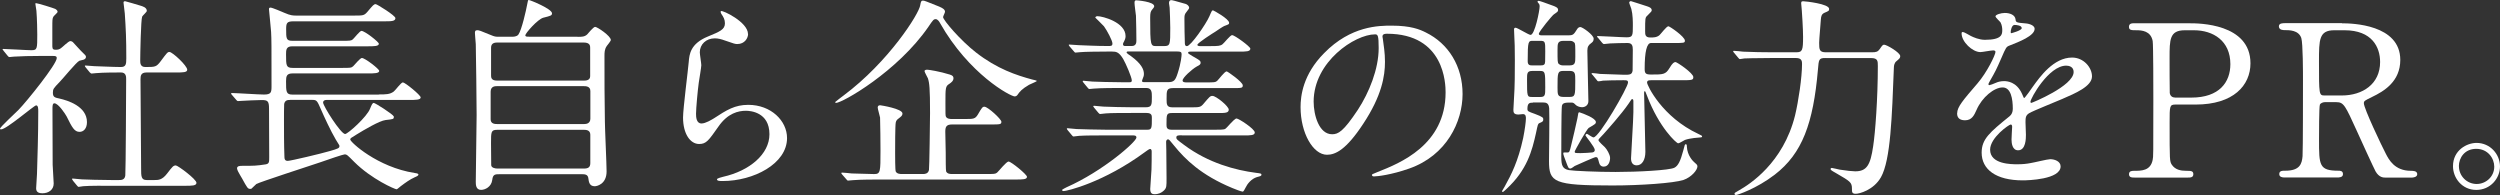
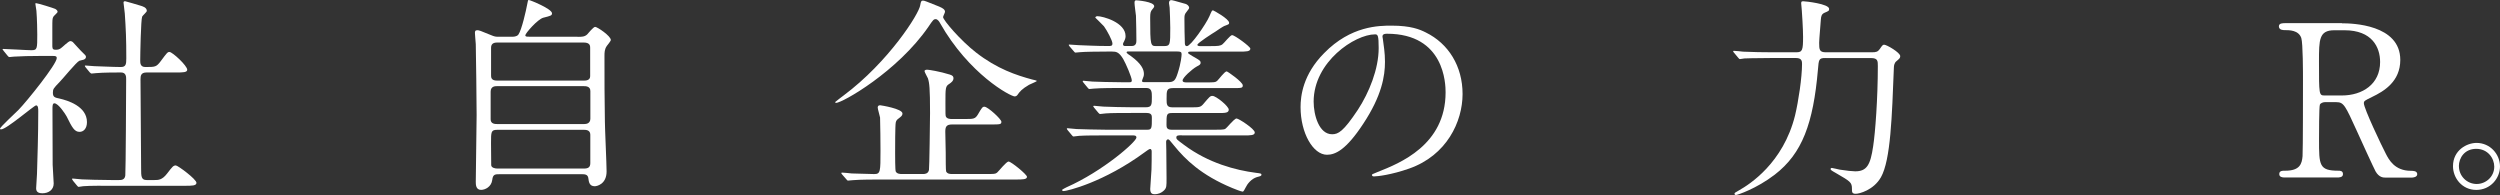
<svg xmlns="http://www.w3.org/2000/svg" viewBox="0 0 531.29 41.44">
  <rect x="0" y="0" width="531.29" height="41.44" fill="#333333" stroke="none" />
  <g fill="#fff">
    <path d="m.77 10.8c-.18-.22-.23-.27-.23-.31 0-.09.13-.09.18-.09.85 0 4.99.27 5.94.27 1.26 0 1.26-.31 1.26-3.33 0-.67-.04-3.33-.18-5.04 0-.23-.23-1.26-.23-1.53 0-.09.14-.09.18-.09.36 0 3.69 1.04 4.05 1.21.22.14.5.32.5.63 0 .18-.81.85-.9 1.03-.22.41-.22.63-.22 2.52v3.78c0 .63.27.72.72.72.41 0 .72-.05 1.08-.31.31-.18 1.62-1.53 2.02-1.53.27 0 .54.18.63.31.54.54 1.49 1.67 1.62 1.75.99.95 1.08 1.04 1.08 1.31 0 .31-.27.5-.5.58-.13.04-.76.18-.9.23-.63.27-3.51 3.82-4.19 4.5-1.3 1.35-1.44 1.49-1.44 2.29 0 .95.41 1.04 1.48 1.26 1.53.36 5.76 1.57 5.76 4.99 0 1.4-.76 2.07-1.57 2.07-1.08 0-1.58-.9-2.75-3.28-.27-.5-1.75-2.79-2.61-2.79-.4 0-.4.63-.4 1.17 0 1.71.04 10.03.04 11.88 0 .59.22 3.38.22 4 0 1.35-1.12 2.07-2.38 2.07-1.08 0-1.35-.45-1.35-1.08 0-.45.18-2.52.18-3.02.09-3.33.27-8.01.27-13.32 0-.5 0-1.26-.45-1.26s-6.28 5.1-7.45 5.1c-.09 0-.23 0-.23-.13 0-.36 3.33-3.38 3.92-4 1.8-1.84 8.14-9.72 8.14-11.02 0-.41-.31-.45-.72-.45h-3.15c-1.75 0-3.64.04-5.22.14-.13 0-.81.09-.94.09-.18 0-.27-.09-.41-.27l-.85-1.04zm14.71 27.54q-.18-.23-.18-.27c0-.09.09-.13.13-.13.27 0 1.67.18 1.98.18 1.3.04 3.64.14 6.16.14h1.75c.41 0 1.21 0 1.31-.99.09-.81.18-18.13.18-20.47 0-.45 0-1.4-1.08-1.4s-3.74 0-5.31.14c-.14 0-.77.09-.95.09-.13 0-.22-.09-.41-.27l-.85-1.03q-.18-.23-.18-.32c0-.09.09-.09.13-.09s1.67.14 1.89.14c.45 0 4.09.18 5.62.18 1.08 0 1.17-.58 1.17-1.84 0-4.14-.09-6.17-.32-9.54 0-.36-.27-1.94-.27-2.29 0-.23.09-.31.36-.31.13 0 2.92.85 3.24.94.41.13 1.35.36 1.35 1.12 0 .23-.9.99-.99 1.21-.27.63-.41 8.1-.41 9.31 0 .54 0 1.4 1.08 1.4 2.12 0 2.34 0 3.29-1.26 1.3-1.75 1.44-1.94 1.84-1.94.63 0 3.78 2.92 3.78 3.78 0 .58-.94.58-2.38.58h-6.25c-1.21 0-1.3.68-1.3 1.48 0 2.7.13 15.88.13 18.9 0 1.67 0 2.48 1.17 2.48h1.67c.81 0 1.62 0 2.66-1.35 1.21-1.57 1.35-1.75 1.89-1.75.41 0 4.37 2.92 4.37 3.69 0 .63-.95.63-2.43.63h-15.97c-1.08 0-4.09-.04-5.67.09-.13 0-.81.14-.95.14s-.22-.09-.4-.31l-.86-1.04z" />
-     <path d="m80.5 20.07c1.48 0 2.38 0 3.19-.63.36-.27 1.53-1.93 1.93-1.93.45 0 3.78 2.7 3.78 3.19 0 .54-1.08.54-2.43.54h-17.59c-.4 0-.72.18-.72.54 0 .76 3.78 6.7 4.68 6.7.58 0 4.68-3.69 5.31-5.4.32-.77.5-1.21.77-1.21.31 0 4.05 2.38 4.27 2.88v.13c0 .45-.18.45-1.75.63-1.26.14-4.54 2.07-6.21 3.1-1.17.72-1.3.77-1.3 1.04 0 .54 5.8 5.89 13.68 7.11.67.09.81.18.81.36s-.31.36-.76.54c-1.08.49-1.94 1.12-2.97 1.89-.14.09-.77.68-.9.68-.36 0-5.35-2.16-9.04-5.85-1.39-1.4-1.53-1.57-2.02-1.57-.27 0-3.51 1.08-5.26 1.71-2.12.72-12.83 4.18-13.5 4.59-.18.13-.85.85-1.04.99-.09.04-.18.04-.27.04-.5 0-.63-.23-1.71-2.2-.13-.23-.76-1.26-.85-1.49-.09-.18-.23-.49-.23-.67 0-.54.67-.54 1.17-.54 2.38 0 2.92 0 4.91-.31.76-.13.76-.5.76-1.53 0-1.67-.04-8.82-.04-10.3 0-1.62-.27-1.84-1.58-1.84-1.04 0-3.46.13-4.36.18-.14 0-.54.04-.63.04-.18 0-.27-.09-.41-.27l-.9-1.04c-.18-.18-.18-.23-.18-.31 0-.04.04-.09.18-.09.9 0 5.71.32 6.79.32 1.53 0 1.62-.45 1.62-1.75 0-8.86 0-9.85-.09-11.56-.04-.76-.45-4.63-.45-4.81 0-.14 0-.36.32-.36.36 0 2.47.9 2.97 1.12 1.3.58 1.89.58 2.52.58h12.19c1.98 0 2.21 0 2.88-.76 1.26-1.48 1.4-1.67 1.8-1.67.27 0 4.19 2.43 4.19 2.97 0 .68-.9.68-2.39.68h-19.3c-1.39 0-1.53.4-1.53 1.66 0 1.98 0 2.48 1.31 2.48h10.39c1.89 0 2.11 0 2.47-.31.31-.27 1.48-1.8 1.84-1.8.67 0 3.69 2.34 3.69 2.74 0 .54-1.08.54-2.39.54h-16.02c-1.31 0-1.31.81-1.31 1.71 0 2.34 0 2.88 1.4 2.88h10.44c1.84 0 2.02 0 2.43-.36.27-.27 1.49-1.75 1.84-1.75.67 0 3.69 2.34 3.69 2.74 0 .54-1.08.54-2.34.54h-16.06c-1.26 0-1.4.58-1.4 1.67 0 2.2 0 2.83 1.35 2.83h18.36zm-18.85 1.17c-.45 0-1.08 0-1.26.85-.04.22-.04 2.74-.04 3.37 0 2.25 0 5.4.09 7.65 0 .63.04 1.08.72 1.08.58 0 7.25-1.58 8.86-2.07 1.89-.54 2.12-.63 2.12-1.12 0-.09-.09-.23-.76-1.31-1.12-1.89-2.48-4.86-3.15-6.39-.81-1.85-.9-2.07-1.8-2.07h-4.77z" />
    <path d="m122.75 7.83c.85 0 1.48 0 2.02-.5.23-.22 1.31-1.62 1.71-1.62.45 0 3.33 1.93 3.33 2.79 0 .23-.72 1.08-.85 1.26-.5.72-.5 1.4-.5 2.2 0 4.5 0 9.36.09 13.9 0 1.48.36 8.91.36 10.57 0 2.75-2.11 3.15-2.52 3.15-1.17 0-1.26-.99-1.35-1.66-.09-.9-.81-.9-1.44-.9h-17.37c-.99 0-1.49 0-1.62 1.22-.18 1.44-1.48 2.11-2.38 2.11-1.12 0-1.12-1.17-1.12-1.71 0-2.02.18-11.97.18-14.22 0-1.17-.13-14.35-.18-15.03-.09-1.31-.18-2.02-.18-2.39 0-.31.04-.58.5-.58.36 0 .63.09 2.79.99.94.4 1.12.4 1.84.4h2.61c.45 0 1.12 0 1.49-.45.72-.99 1.67-5.31 1.84-6.25.18-.99.22-1.12.36-1.12.27 0 4.95 1.89 4.95 2.83 0 .49-.27.54-1.84.94-1.21.31-3.83 3.33-3.83 3.73 0 .31.27.31.9.31h10.21zm-17.18 10.48c-.32 0-1.3 0-1.3 1.17v5.89c0 .99.99.99 1.35.99h18.58c1.08 0 1.26-.72 1.26-1.12v-5.9c0-1.03-.99-1.03-1.39-1.03h-18.49zm.09-9.27c-.9 0-1.3.36-1.3 1.12v5.85c0 .4 0 1.12 1.26 1.12h18.45c.36 0 1.35 0 1.35-.94v-6.03c0-.36 0-1.12-1.35-1.12h-18.4zm18.44 26.78c.9 0 1.35-.27 1.35-1.17v-5.98c0-.58-.27-1.08-1.26-1.08h-18.54c-1.3 0-1.3.45-1.3 2.83 0 .22.04 4.41.04 4.68.04.54.76.72 1.3.72h18.4z" />
-     <path d="m158.98 7.2c0 .9-.72 2.16-2.29 2.16-.41 0-.63-.04-2.66-.76-.72-.27-1.44-.45-2.11-.45-1.84 0-3.2 1.26-3.2 2.97 0 .41.32 2.34.32 2.75s-.45 3.06-.54 3.69c-.23 1.67-.58 5.49-.58 6.61 0 .67.04 2.07 1.17 2.07.85 0 2.16-.81 2.61-1.08 2.75-1.8 4.46-2.88 7.33-2.88 4.82 0 8.23 3.38 8.23 7.06 0 5.49-7.15 9.13-13.68 9.13-.58 0-1.21 0-1.21-.36 0-.23.99-.45 1.3-.54 5.62-1.26 9.85-4.81 9.85-9.04 0-4.72-4.09-4.99-5-4.99-1.57 0-3.87.49-5.85 3.37-2.07 2.93-2.56 3.69-4.09 3.69-1.89 0-3.42-2.16-3.42-5.62 0-1.89 1.08-10.17 1.21-11.83.13-1.58.32-3.87 4.09-5.4 2.52-1.04 3.6-1.48 3.6-2.79 0-.85-.32-1.35-.77-2.02-.09-.18-.22-.45-.09-.58.32-.27 5.76 2.34 5.76 4.86z" />
    <path d="m197.32 5.67c-6.57 9.54-18.31 16.2-19.66 16.2-.09 0-.18-.09-.18-.18 0-.04 1.66-1.3 1.8-1.4 9.54-7.11 16.06-17.37 16.29-19.21.13-.85.27-.95.58-.95.36 0 .67.18 3.42 1.26.85.36 1.26.67 1.26 1.12 0 .18-.41.94-.41 1.12 0 .63 3.69 4.95 6.98 7.51 4.5 3.51 8.64 4.86 11.97 5.76.23.04.99.22.99.31s-1.39.67-1.67.81c-1.53.9-1.98 1.44-2.47 2.16-.09.14-.32.31-.58.31-.9 0-9.72-4.72-15.88-15.61-.13-.27-.5-.81-.9-.81-.45 0-.58.18-1.53 1.58zm7.7 19.62c1.85 0 2.21 0 2.79-.95.86-1.48.99-1.66 1.4-1.66.72 0 3.6 2.65 3.6 3.19 0 .58-.27.58-2.38.58h-8.1c-1.21 0-1.44.5-1.44 1.53 0 .72.09 3.82.09 4.46 0 1.35 0 3.78.09 4 .27.54.9.54 1.3.54h7.11c1.84 0 2.07 0 2.43-.31.41-.36 1.94-2.34 2.43-2.34.54 0 3.91 2.75 3.91 3.24 0 .58-.94.58-2.43.58h-28.93c-1.04 0-4.09 0-5.67.14-.18 0-.81.09-.99.09-.13 0-.22-.09-.36-.27l-.9-1.03c-.09-.09-.18-.23-.18-.31 0-.05.04-.09.18-.09.32 0 1.75.14 2.03.18 1.03.04 4.32.13 4.77.13 1.35 0 1.35-.49 1.35-4.99 0-1.17-.04-6.03-.09-7.02-.04-.31-.5-1.8-.5-2.12 0-.49.41-.49.54-.49.09 0 4.72.72 4.72 1.75 0 .45-.27.63-.85 1.08-.32.23-.5.45-.58.85-.13.63-.13 5.44-.13 6.48 0 .63 0 3.6.13 3.91.27.54.99.54 1.35.54h4.5c.41 0 1.04-.09 1.21-.85.09-.31.23-10.84.23-12.1 0-5.35-.14-6.39-.45-7.38-.09-.23-.72-1.31-.72-1.53 0-.27.36-.31.58-.31.31 0 2.65.36 4.81 1.04.58.18.76.4.76.77 0 .58-.5.94-.9 1.21-.81.5-.81.85-.81 4.09 0 2.34 0 2.56.09 2.83.23.54.99.54 1.31.54z" />
    <path d="m251.11 28.75c-.63 0-1.12 0-1.12.45 0 .41.18.5 1.62 1.58 5.22 3.91 11.07 5.4 15.25 5.94 1.08.14 1.22.14 1.22.41s-.23.31-.95.5c-1.21.36-2.07 1.48-2.43 2.25-.14.31-.45.85-.58.85-.36 0-1.75-.58-2.21-.76-6.66-2.75-10.04-6.12-12.38-9-1.03-1.26-1.08-1.35-1.3-1.35-.36 0-.41.4-.41.54 0 .18.04 1.53.04 1.8 0 .85.05 4.99.05 5.94 0 1.62 0 1.98-.45 2.48-.63.67-1.44.9-2.03.9-.54 0-.99-.13-.99-1.12 0-.09.22-3.46.27-4.14.04-1.17.04-2.61.04-3.78 0-.18 0-.58-.36-.58-.18 0-.9.54-1.08.67-8.73 6.43-16.56 8.28-17.28 8.28-.09 0-.32-.04-.32-.23 0-.13.9-.54.95-.58 7.74-3.42 14.85-9.67 14.85-10.57 0-.45-.45-.45-.76-.45h-5.94c-1.49 0-4.28 0-5.45.09-.13 0-1.03.14-1.21.14-.13 0-.22-.09-.4-.32l-.86-1.03q-.18-.23-.18-.27c0-.09.09-.14.13-.14.32 0 1.67.18 1.98.18 1.31.04 4.32.14 6.21.14h8.82c.94 0 .94-.41.94-2.52 0-.5-.04-1.04-1.12-1.04h-3.24c-1.67 0-4.41 0-5.4.09-.13 0-1.08.13-1.21.13-.18 0-.22-.09-.41-.27l-.9-1.08q-.18-.23-.18-.27c0-.09.09-.13.18-.13.27 0 1.67.18 1.98.18 1.26.05 4.14.14 6.17.14h2.83c1.3 0 1.3-.54 1.3-2.21 0-.94 0-1.89-1.17-1.89h-5.44c-1.08 0-4.14 0-5.71.13-.13 0-.81.09-.95.09s-.22-.09-.41-.32l-.85-1.03q-.18-.23-.18-.27c0-.09.09-.14.13-.14.27 0 1.67.18 1.98.18 1.31.04 3.65.14 6.17.14h1.67c.22 0 .5 0 .5-.36 0-.67-1.26-3.6-1.84-4.59-.9-1.48-1.49-1.57-2.34-1.57h-1.12c-1.8 0-4.82.04-5.67.13-.18 0-.81.09-.99.09-.13 0-.22-.09-.36-.27l-.9-1.04q-.18-.23-.18-.31c0-.09.09-.09.14-.09.31 0 1.67.13 1.98.13 1.3.04 3.64.18 6.21.18.67 0 .95 0 .95-.54 0-.63-1.17-2.79-1.8-3.65-.27-.31-1.84-1.84-1.84-1.84 0-.14.18-.31.45-.31 1.12 0 5.98 1.3 5.98 4.23 0 .27-.04.58-.31 1.12-.23.36-.23.45-.23.63 0 .36.36.36.5.36h1.35c.99 0 .99-.81.99-1.21 0-.81-.04-4-.09-5.22-.04-.4-.31-2.29-.31-2.74 0-.54.18-.54.45-.54.09 0 3.74.27 3.74 1.26 0 .18-.27.54-.45.72-.31.36-.41.72-.41 1.71 0 6.03.09 6.03 1.35 6.03h1.62c1.3 0 1.3-.36 1.3-3.87 0-1.21-.09-3.46-.13-4.27-.04-.14-.14-.85-.14-.99 0-.36.14-.63.45-.63.27 0 .58.09 3.11.81.27.09.72.4.72.81 0 .18-.09.27-.5.81-.5.58-.5.85-.5 1.58 0 2.56.04 2.79.09 5.08 0 .32.04.68.45.68.81 0 4.05-4.68 4.77-6.34.5-1.17.54-1.26.77-1.26.09 0 3.42 1.8 3.42 2.66 0 .31-.09.31-1.04.67-.09 0-1.62.99-1.84 1.17-.45.27-3.87 2.43-3.87 2.83 0 .23.36.27.54.27h2.21c1.71 0 2.16-.04 2.61-.41.32-.22 1.62-1.93 2.03-1.93.5 0 3.87 2.43 3.87 2.88 0 .63-.9.63-2.43.63h-10.3c-.18 0-.5 0-.5.23 0 .18.09.22.99.76 1.49.85 1.67.95 1.67 1.4 0 .31-.18.45-.81.77-1.04.58-3.02 2.38-3.02 2.97 0 .41.54.41.86.41h4.05c1.84 0 2.07 0 2.43-.32.32-.27 1.58-2.02 2.03-2.02.18 0 3.42 2.25 3.42 2.97 0 .58-.23.58-2.29.58h-12.55c-1.35 0-1.35.54-1.35 2.29 0 1.17 0 1.8 1.26 1.8h3.73c1.98 0 2.21 0 2.83-.72 1.3-1.53 1.44-1.71 1.93-1.71.77 0 3.46 2.2 3.46 2.92s-.81.72-2.25.72h-9.86c-1.12 0-1.12.36-1.12 2.43 0 .54 0 1.12 1.08 1.12h9.13c1.08 0 1.84 0 2.21-.14.41-.18 1.93-2.25 2.47-2.25.45 0 3.87 2.21 3.87 2.97 0 .63-.9.63-2.38.63h-13.14zm-11.34-17.82c-.09 0-.36 0-.36.23 0 .13.76.67.94.76 2.16 1.58 2.75 2.79 2.75 3.78 0 .45-.09.58-.31 1.17-.04.09-.09.23-.09.36 0 .23.31.23.49.23h5c1.3 0 1.58-.36 2.07-1.85.76-2.29.85-3.87.85-4.09 0-.45-.18-.58-.95-.58h-10.39z" />
    <path d="m293.79 7.78c0 .13.09.31.09.5.18 1.44.45 2.88.45 4.86 0 3.01-.67 7.2-4.63 13.18-3.6 5.49-5.89 6.57-7.69 6.57-2.97 0-5.62-4.63-5.62-10.12 0-2.38.5-6.93 5-11.47 5.71-5.85 11.74-5.85 14.35-5.85 4.1 0 5.99.81 7.25 1.44 4.86 2.38 7.83 7.2 7.83 13.09s-3.38 13.05-11.34 15.84c-3.83 1.35-6.79 1.67-7.47 1.67-.18 0-.45-.04-.45-.31 0-.14.09-.18 1.21-.63 4.68-1.85 14.44-5.71 14.44-16.92 0-1.75-.18-12.46-12.46-12.46-.9 0-.95.36-.95.63zm-14.62 13.82c0 2.92 1.17 6.93 3.92 6.93 1.3 0 2.38-.54 5.49-5.22 2.38-3.65 4.41-8.64 4.41-13.09 0-2.7-.18-2.92-.77-2.92-4.27 0-13.05 5.8-13.05 14.31z" />
-     <path d="m325.77 21.82c-.63 0-1.17 0-1.17 1.3 0 .54.18.58 1.57 1.08 1.8.67 1.8.85 1.8 1.17 0 .45-.14.5-.86.81-.27.13-.31.31-.67 2.02-.86 3.91-1.93 7.92-6.25 11.92-.09.09-.72.68-.81.68s-.18-.09-.18-.18c0-.04.5-.85.58-.99 1.44-2.61 2.83-5.31 3.92-10.3.36-1.8.58-3.51.58-4.14 0-.36 0-.94-.63-.94-.13 0-.81.09-.95.09-.99 0-1.08-.45-1.08-.99 0-.31.13-2.25.13-2.48.18-2.47.18-5.62.18-8.19 0-2.7-.04-3.51-.13-5.35 0-.13-.04-.94-.04-1.03 0-.14 0-.41.31-.41.41 0 2.79 1.53 3.2 1.53.9 0 1.93-5.17 1.93-6.07 0-.31-.09-.5-.22-.63-.18-.22-.23-.27-.23-.36 0-.04 0-.18.23-.18s1.21.36 3.29 1.12c.36.18.85.32.85.81 0 .36-.13.41-.9.95-.27.13-3.19 3.64-3.19 4.14 0 .31.41.31.63.31h5.67c.99 0 1.12-.18 1.8-1.26.22-.41.54-.5.72-.5.45 0 2.83 1.67 2.83 2.47 0 .54-.22.72-.58.99-.5.36-.76.72-.76 1.57 0 1.71.22 9.58.22 10.71 0 .9-.72 1.3-1.35 1.3s-1.17-.31-1.35-.5c-.36-.36-.5-.49-.9-.49-1.21 0-1.89 0-2.03.72-.13.77-.13 9.72-.13 10.84 0 1.8.27 2.52 1.58 2.79.99.18 6.07.4 9.94.4 4.72 0 11.47-.36 12.51-.9.81-.41 1.3-1.44 1.89-3.65.32-1.21.32-1.35.54-1.35.18 0 .23.18.23.54.09 1.85 1.26 3.06 1.75 3.46.4.31.49.5.49.72 0 .77-1.26 2.29-2.97 2.88-2.07.67-9.09 1.17-15.07 1.17-12.55 0-13.5-.67-13.5-5.22 0-1.75.13-9.58.04-11.16-.09-1.12-.63-1.26-1.31-1.26h-2.16zm1.58-1.21c1.04 0 1.04-.45 1.04-2.02 0-3.15 0-3.51-1.04-3.51h-1.75c-1.08 0-1.08.54-1.08 1.8 0 3.65 0 3.73 1.08 3.73zm0-6.71c.36 0 .63 0 .86-.23.18-.22.18-.49.18-2.74 0-2.02 0-2.25-1.04-2.25h-1.57c-.99 0-1.12 0-1.12 4.32 0 .9.5.9 1.04.9h1.66zm4.95-5.22c-1.3 0-1.3.58-1.3 1.94 0 2.43 0 2.7.27 2.97.36.31.72.31 1.04.31h1.21c1.26 0 1.26-.58 1.26-1.89 0-2.48 0-2.75-.22-2.97-.36-.36-.72-.36-1.04-.36h-1.21zm0 6.39c-1.3 0-1.3.36-1.3 3.51 0 1.53 0 2.02 1.3 2.02h1.21c1.26 0 1.26-.31 1.26-3.46 0-1.57 0-2.07-1.26-2.07zm18.63 1.98c-.45 0-.9 0-.9.5 0 .58 3.19 7.33 10.93 10.93.67.31.76.36.76.54 0 .13-.13.18-.31.18-.5.04-2.16.14-3.33.54-.23.09-1.17.72-1.44.72-.36 0-4.05-3.33-6.61-10.08-.36-.9-.36-.99-.5-.99s-.13.27-.13.41c0 1.75.27 10.48.27 12.46 0 1.75-.72 2.88-1.84 2.88-.72 0-1.21-.45-1.21-1.48 0-.68.5-8.23.5-9.81v-2.39c0-.09 0-.4-.27-.4-.13 0-.18.14-.76.99-1.44 2.12-4.54 5.58-5.31 6.44-.99 1.03-1.08 1.12-1.08 1.3 0 .27 1.12 1.26 1.35 1.48.41.41 1.12 1.58 1.12 2.29 0 .81-.36 1.85-1.35 1.85-.54 0-.86-.31-.99-.85-.27-1.04-.31-1.17-.72-1.17-.27 0-3.64 1.53-4.46 1.89-.13.09-.72.54-.9.54-.41 0-.45-.13-.86-1.21-.45-1.17-.67-1.75-.67-2.02 0-.09.04-.18.13-.18.09-.04.58 0 .72 0 .45 0 .5-.13.81-1.44.31-1.3 1.17-4.86 1.35-5.85.18-1.12.18-1.26.41-1.26.85.27 3.51 1.26 3.51 2.07 0 .36-.13.45-1.53 1.26-.4.27-2.97 4.81-2.97 5.04 0 .31.13.31 1.3.31.58 0 2.03-.09 2.43-.14.18-.04.54-.09.54-.54 0-.59-1.98-2.97-1.98-3.06 0-.18.13-.36.32-.36.09 0 1.12.76 1.39.76 1.21 0 7.33-10.66 7.33-11.65 0-.5-.27-.5-.99-.5-1.58 0-3.6.04-4.32.09-.14.05-.81.14-.95.14-.18 0-.27-.09-.41-.31l-.85-1.04c-.13-.09-.23-.23-.23-.27 0-.09.14-.13.18-.13.22 0 1.35.13 1.62.18.54 0 4.72.18 5.13.18 1.17 0 1.67 0 1.8-.9 0-.09.04-4.05.04-4.41 0-.85-.14-1.44-1.12-1.44-1.17 0-2.52.04-3.69.09-.18 0-1.08.13-1.3.13-.18 0-.22-.09-.41-.27l-.85-1.03c-.18-.14-.23-.23-.23-.31s.14-.09.18-.09c.85 0 5.13.27 6.12.27 1.31 0 1.31-.4 1.31-2.52 0-.77 0-2.29-.32-3.51-.04-.22-.45-1.12-.45-1.35 0-.14.14-.31.36-.31.13 0 2.75.9 3.38 1.08.4.14 1.04.32 1.04.85 0 .23-.09.31-.9 1.12-.5.45-.5.54-.5 3.33 0 .72 0 1.35 1.12 1.35.63 0 1.35 0 1.93-.5.27-.23 1.49-1.89 1.89-1.89.27 0 3.51 2.21 3.51 3.06 0 .5-.23.5-2.38.5h-4.82q-1.35 0-1.35 5.49c0 .99.22 1.21 1.39 1.21 2.52 0 3.06 0 3.87-1.35.67-1.12.99-1.3 1.3-1.3s3.78 2.34 3.78 3.19c0 .67-.27.67-2.83.67h-6.12z" />
    <path d="m387.92 12.33c-1.4 0-1.4.31-1.58 2.47-.99 11.43-3.33 17.82-9.18 22.32-3.92 3.01-7.96 4.32-8.23 4.32-.18 0-.32-.09-.32-.27s.09-.23 1.04-.77c2.07-1.17 9.31-5.71 11.83-15.88.72-3.01 1.48-8.05 1.48-10.93 0-.54-.04-1.26-1.26-1.26h-5.31c-3.92 0-5.22.09-5.67.09-.13.04-.81.14-.95.14-.18 0-.22-.14-.4-.32l-.86-1.03c-.18-.18-.18-.23-.18-.27 0-.09.04-.14.13-.14.32 0 1.71.14 1.98.18 2.21.09 4.05.13 6.17.13h5.13c1.3 0 1.44-.45 1.44-3.28 0-1.71-.23-5.13-.27-5.62 0-.23-.13-1.26-.13-1.49 0-.4.09-.45.45-.45.45 0 5.49.54 5.49 1.62 0 .41-.09.45-1.04.85-.54.27-.67.68-.72 1.4-.04.77-.36 4.23-.36 4.95 0 1.44.05 2.02 1.4 2.02h9.85c.81 0 1.21-.09 1.62-.67.54-.81.67-.94.94-.94.54 0 3.42 1.67 3.42 2.43 0 .41-.18.54-.81 1.08-.41.31-.54.9-.54 1.35-.41 10.35-.67 19.62-2.75 23.31-1.57 2.74-4.59 3.51-5.35 3.51-.81 0-.81-.36-.81-1.04 0-1.4-.32-1.57-3.42-3.37-1.04-.58-1.12-.68-1.12-.85 0-.14.13-.23.27-.23s1.4.31 1.67.36c1.44.23 2.75.36 3.29.36 2.47 0 3.24-1.35 3.82-5.35.45-2.88.99-10.21.99-17.01 0-1.08 0-1.71-1.44-1.71h-9.72z" />
-     <path d="m415.93 24.07c0-1.35 1.26-2.79 4.32-6.35 2.02-2.34 3.82-6.07 3.82-6.7 0-.27-.31-.31-.5-.31-.45 0-2.29.36-2.7.36-1.71 0-4-2.2-4-3.96 0-.14 0-.31.27-.31s1.44.72 1.71.85c.54.27 1.75.81 2.97.81 3.69 0 3.69-1.21 3.69-2.11 0-.27-.04-.99-.36-1.58-.13-.22-1.08-1.03-1.08-1.3 0-.36 1.17-.72 1.98-.72 1.08 0 2.2.41 2.29 1.4.04.58.22.68 2.02.81.32 0 2.03.23 2.03 1.17 0 1.48-3.29 2.75-5.36 3.56-.67.27-.72.36-1.71 2.65-1.08 2.47-1.26 2.83-2.43 4.86-.22.4-.31.54-.31.72 0 .09.04.18.18.18s.99-.31 1.39-.5c.5-.23 1.08-.36 1.75-.36.58 0 2.66.09 3.83 2.74.32.77.36.85.45.85.13 0 1.62-2.07 1.84-2.43 1.49-2.07 4.41-6.17 8.33-6.17 2.47 0 4.23 2.12 4.23 4 0 2.12-3.55 3.6-6.34 4.81-1.12.5-6.21 2.52-7.02 3.02-.72.45-.77.94-.77 1.89 0 .4.09 2.29.09 2.7 0 .72 0 3.29-1.66 3.29-1.22 0-1.4-1.48-1.4-2.29 0-.45.13-2.61.13-2.65 0-.18 0-.54-.31-.54-.36 0-4.37 2.79-4.37 5.35 0 3.1 4.5 3.1 5.8 3.1 1.12 0 1.98-.09 2.88-.27.63-.09 3.51-.81 4.09-.81.95 0 2.21.45 2.21 1.53 0 2.79-6.97 2.97-8.05 2.97-5.71 0-8.73-2.34-8.73-5.89 0-2.88 1.71-4.32 5.94-7.74.45-.36.68-.9.68-1.58 0-2.02-.36-4.54-2.16-4.54s-4.37 2.07-5.54 4.77c-.5 1.12-.99 2.21-2.43 2.21-.85 0-1.71-.27-1.71-1.48zm11.47-17.01c.09 0 2.25-.58 2.25-1.08 0-.58-1.12-.68-1.53-.68-.63 0-.81 1.26-.81 1.44s0 .31.09.31zm4.1 14.58c0 .09.04.23.18.23s9-3.6 9-6.57c0-1.12-.99-1.35-1.58-1.35-3.73 0-7.6 6.98-7.6 7.69z" />
-     <path d="m465.44 4.95c1.71 0 12.82 0 12.82 8.5 0 4.68-3.6 8.77-11.65 8.77h-4.32c-1.21 0-1.21.36-1.21 3.78 0 8.23 0 8.28.49 9.04.72 1.03 1.85 1.26 3.02 1.26.99 0 1.53 0 1.53.72s-.63.72-1.26.72h-11.11c-.67 0-1.3 0-1.3-.72s.67-.72 1.12-.72c1.53 0 3.46 0 3.91-2.34.14-.72.14-.77.14-12.73 0-2.12 0-11.74-.14-12.51-.4-2.16-2.34-2.29-3.42-2.29s-1.62 0-1.62-.72c0-.77.63-.77 1.3-.77h11.7zm.27 15.79c5.94 0 8.28-3.28 8.28-7.11 0-4.95-3.64-7.2-7.74-7.2h-1.94c-3.24 0-3.24 1.98-3.24 5.9 0 .63 0 7.02.04 7.42.09.68.58.99 1.17.99h3.42z" />
    <path d="m497.68 4.95c2.16 0 12.42.23 12.42 7.78 0 4.59-3.46 6.66-5.99 7.87-1.57.77-1.75.85-1.75 1.35 0 1.08 3.78 9.04 4.68 10.75.63 1.21 1.85 3.6 5.31 3.6.45 0 1.35 0 1.35.72 0 .63-.9.72-1.12.72h-5.62c-.45 0-1.35 0-2.11-1.31-.27-.45-3.46-7.42-3.96-8.55-2.48-5.44-2.79-6.17-4.37-6.17h-2.47c-.32 0-.9.18-1.04.54-.18.45-.18 6.39-.18 7.42 0 5.44 0 6.61 4.14 6.61.31 0 .95 0 .95.72s-.81.72-1.31.72h-11.11c-.45 0-1.12-.09-1.12-.72 0-.72.63-.72 1.26-.72 3.11 0 3.55-1.44 3.69-3.1.09-1.53.09-13.9.09-16.02 0-1.67 0-7.96-.36-9.09-.58-1.67-2.52-1.67-3.55-1.67-.27 0-1.21 0-1.21-.81 0-.67.81-.67 1.35-.67h12.06zm-1.62 1.48c-3.24 0-3.24 2.02-3.24 6.66 0 7.06 0 7.2 1.21 7.2h3.64c4.41 0 8.14-2.43 8.14-7.11 0-3.15-1.71-6.75-7.56-6.75h-2.21z" />
    <path d="m531.29 35.37c0 2.52-2.02 4.99-5.04 4.99s-4.95-2.52-4.95-5.04c0-3.42 2.97-4.95 5-4.95 2.92 0 4.99 2.43 4.99 5zm-8.73-.05c0 2.07 1.67 3.78 3.78 3.78 1.93 0 3.73-1.53 3.73-3.69 0-1.75-1.35-3.78-3.83-3.78s-3.69 1.93-3.69 3.69z" />
  </g>
</svg>